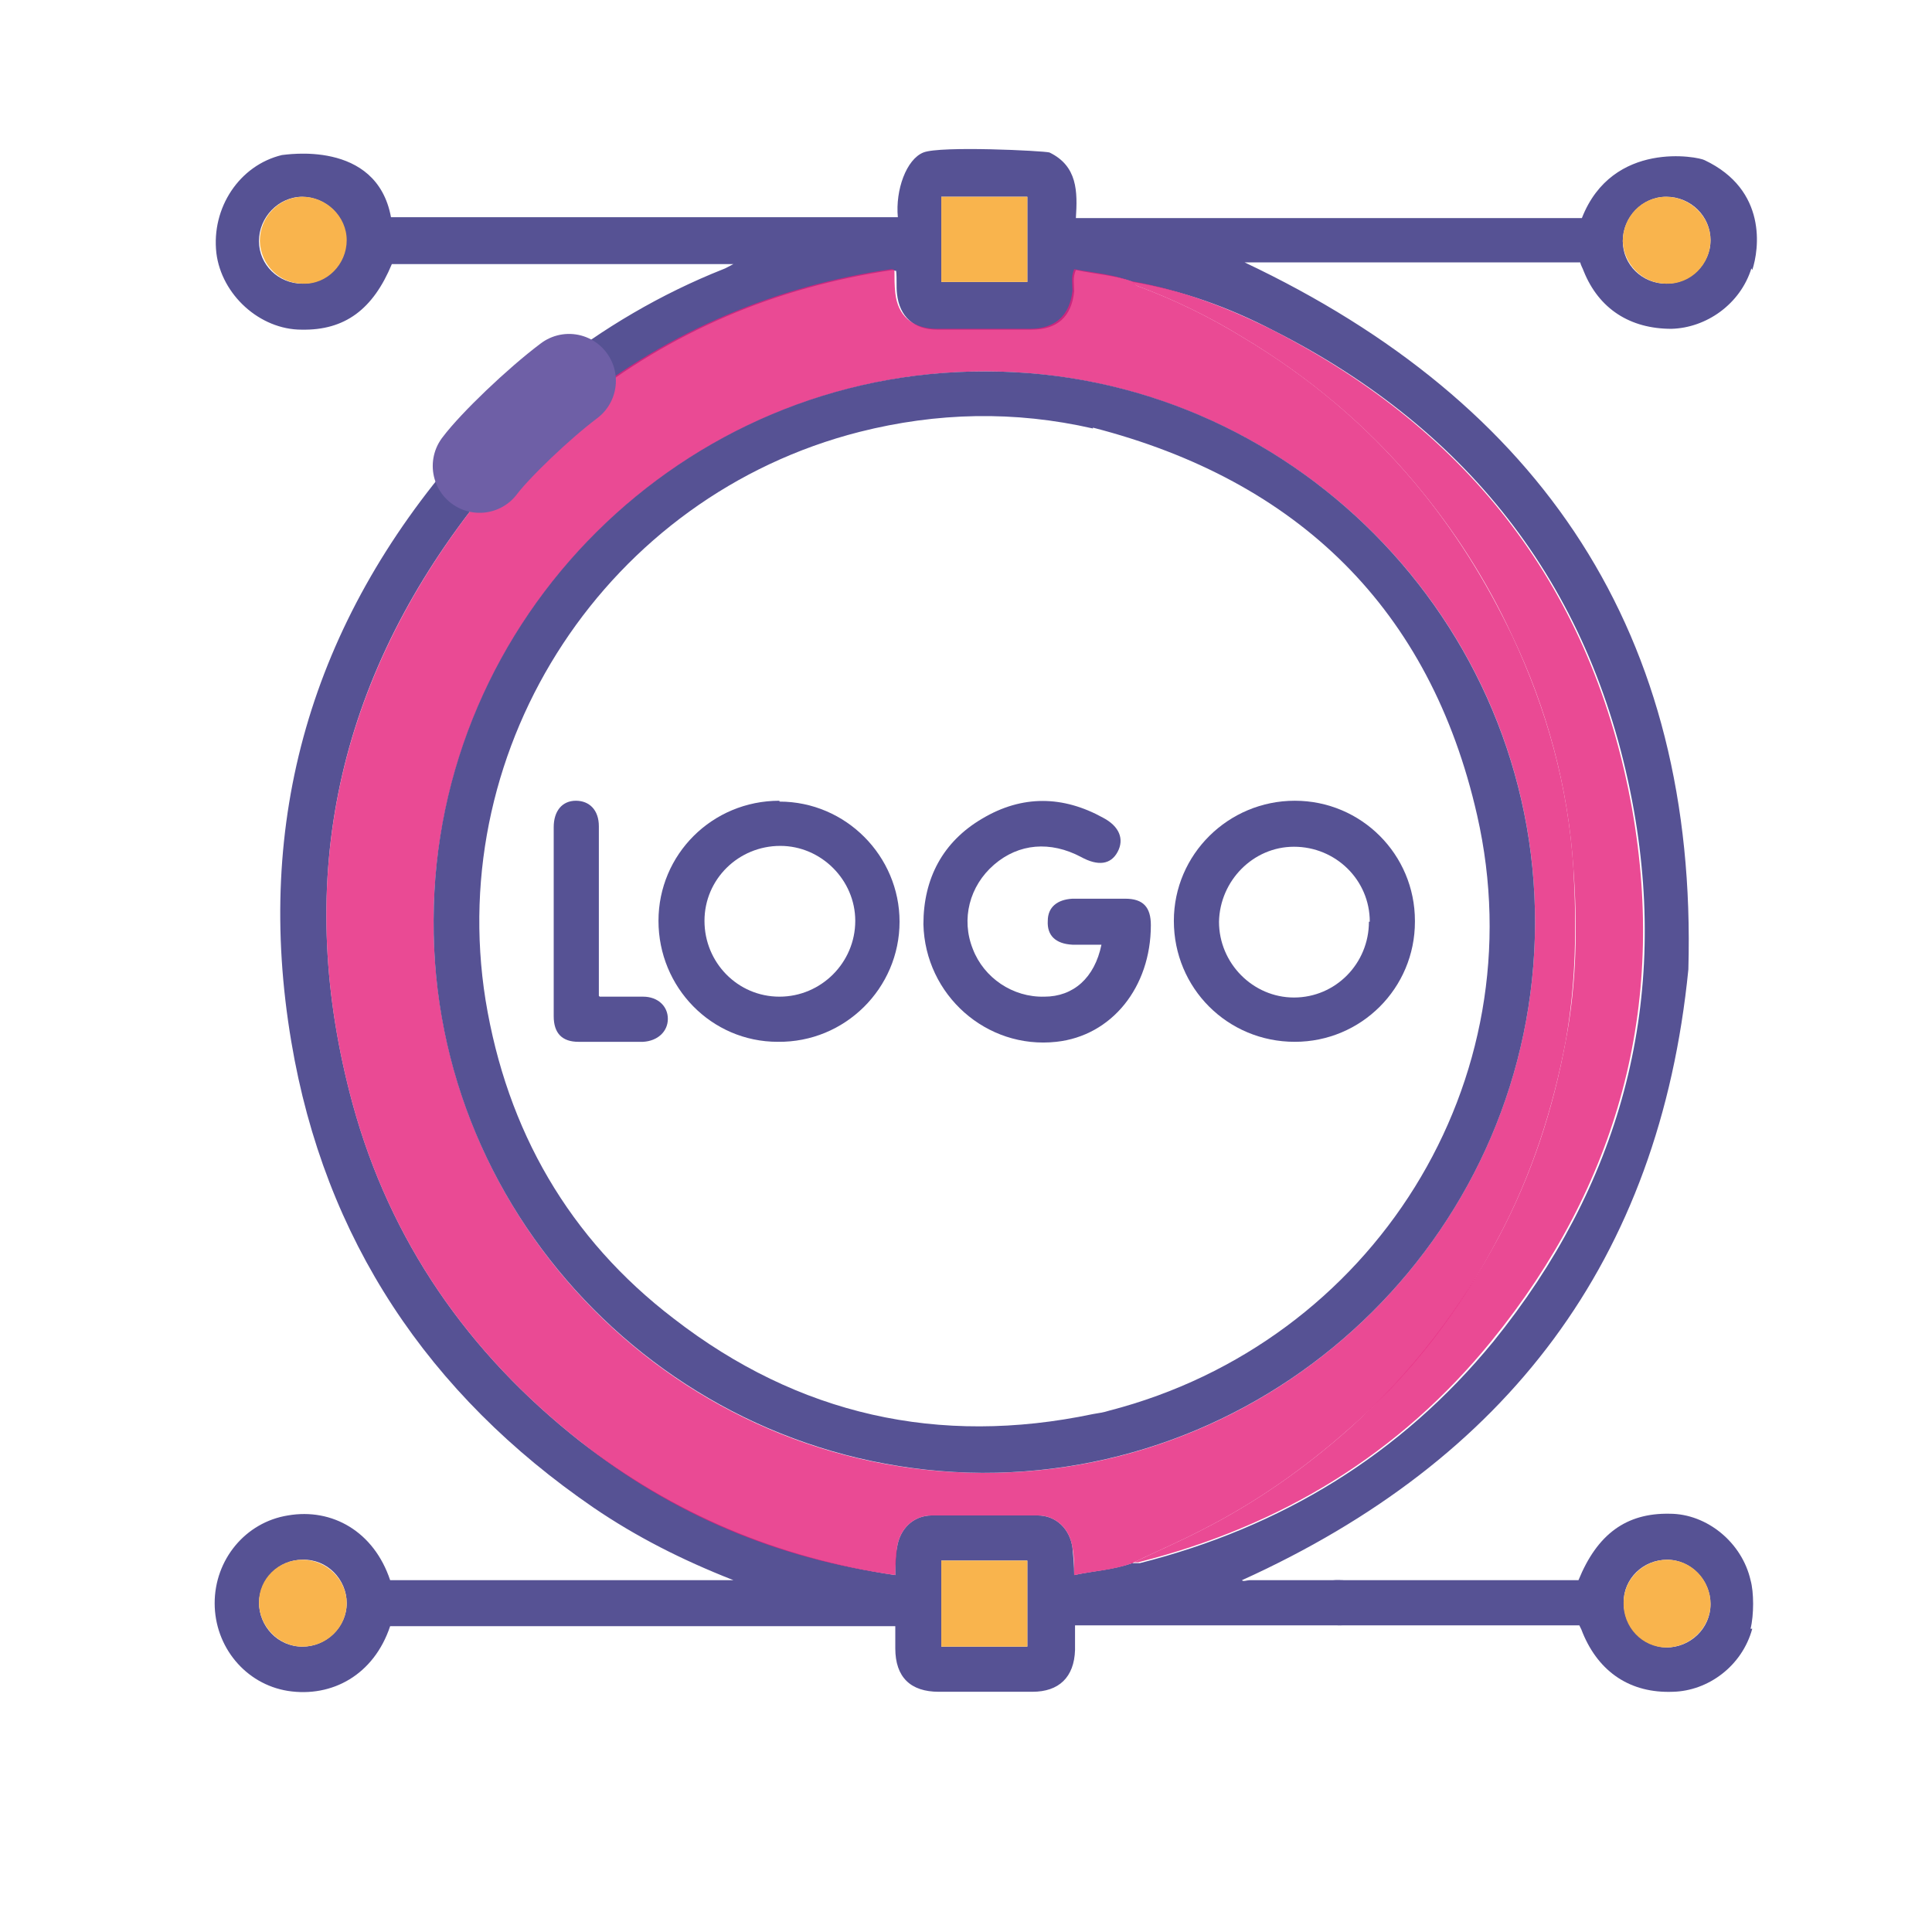
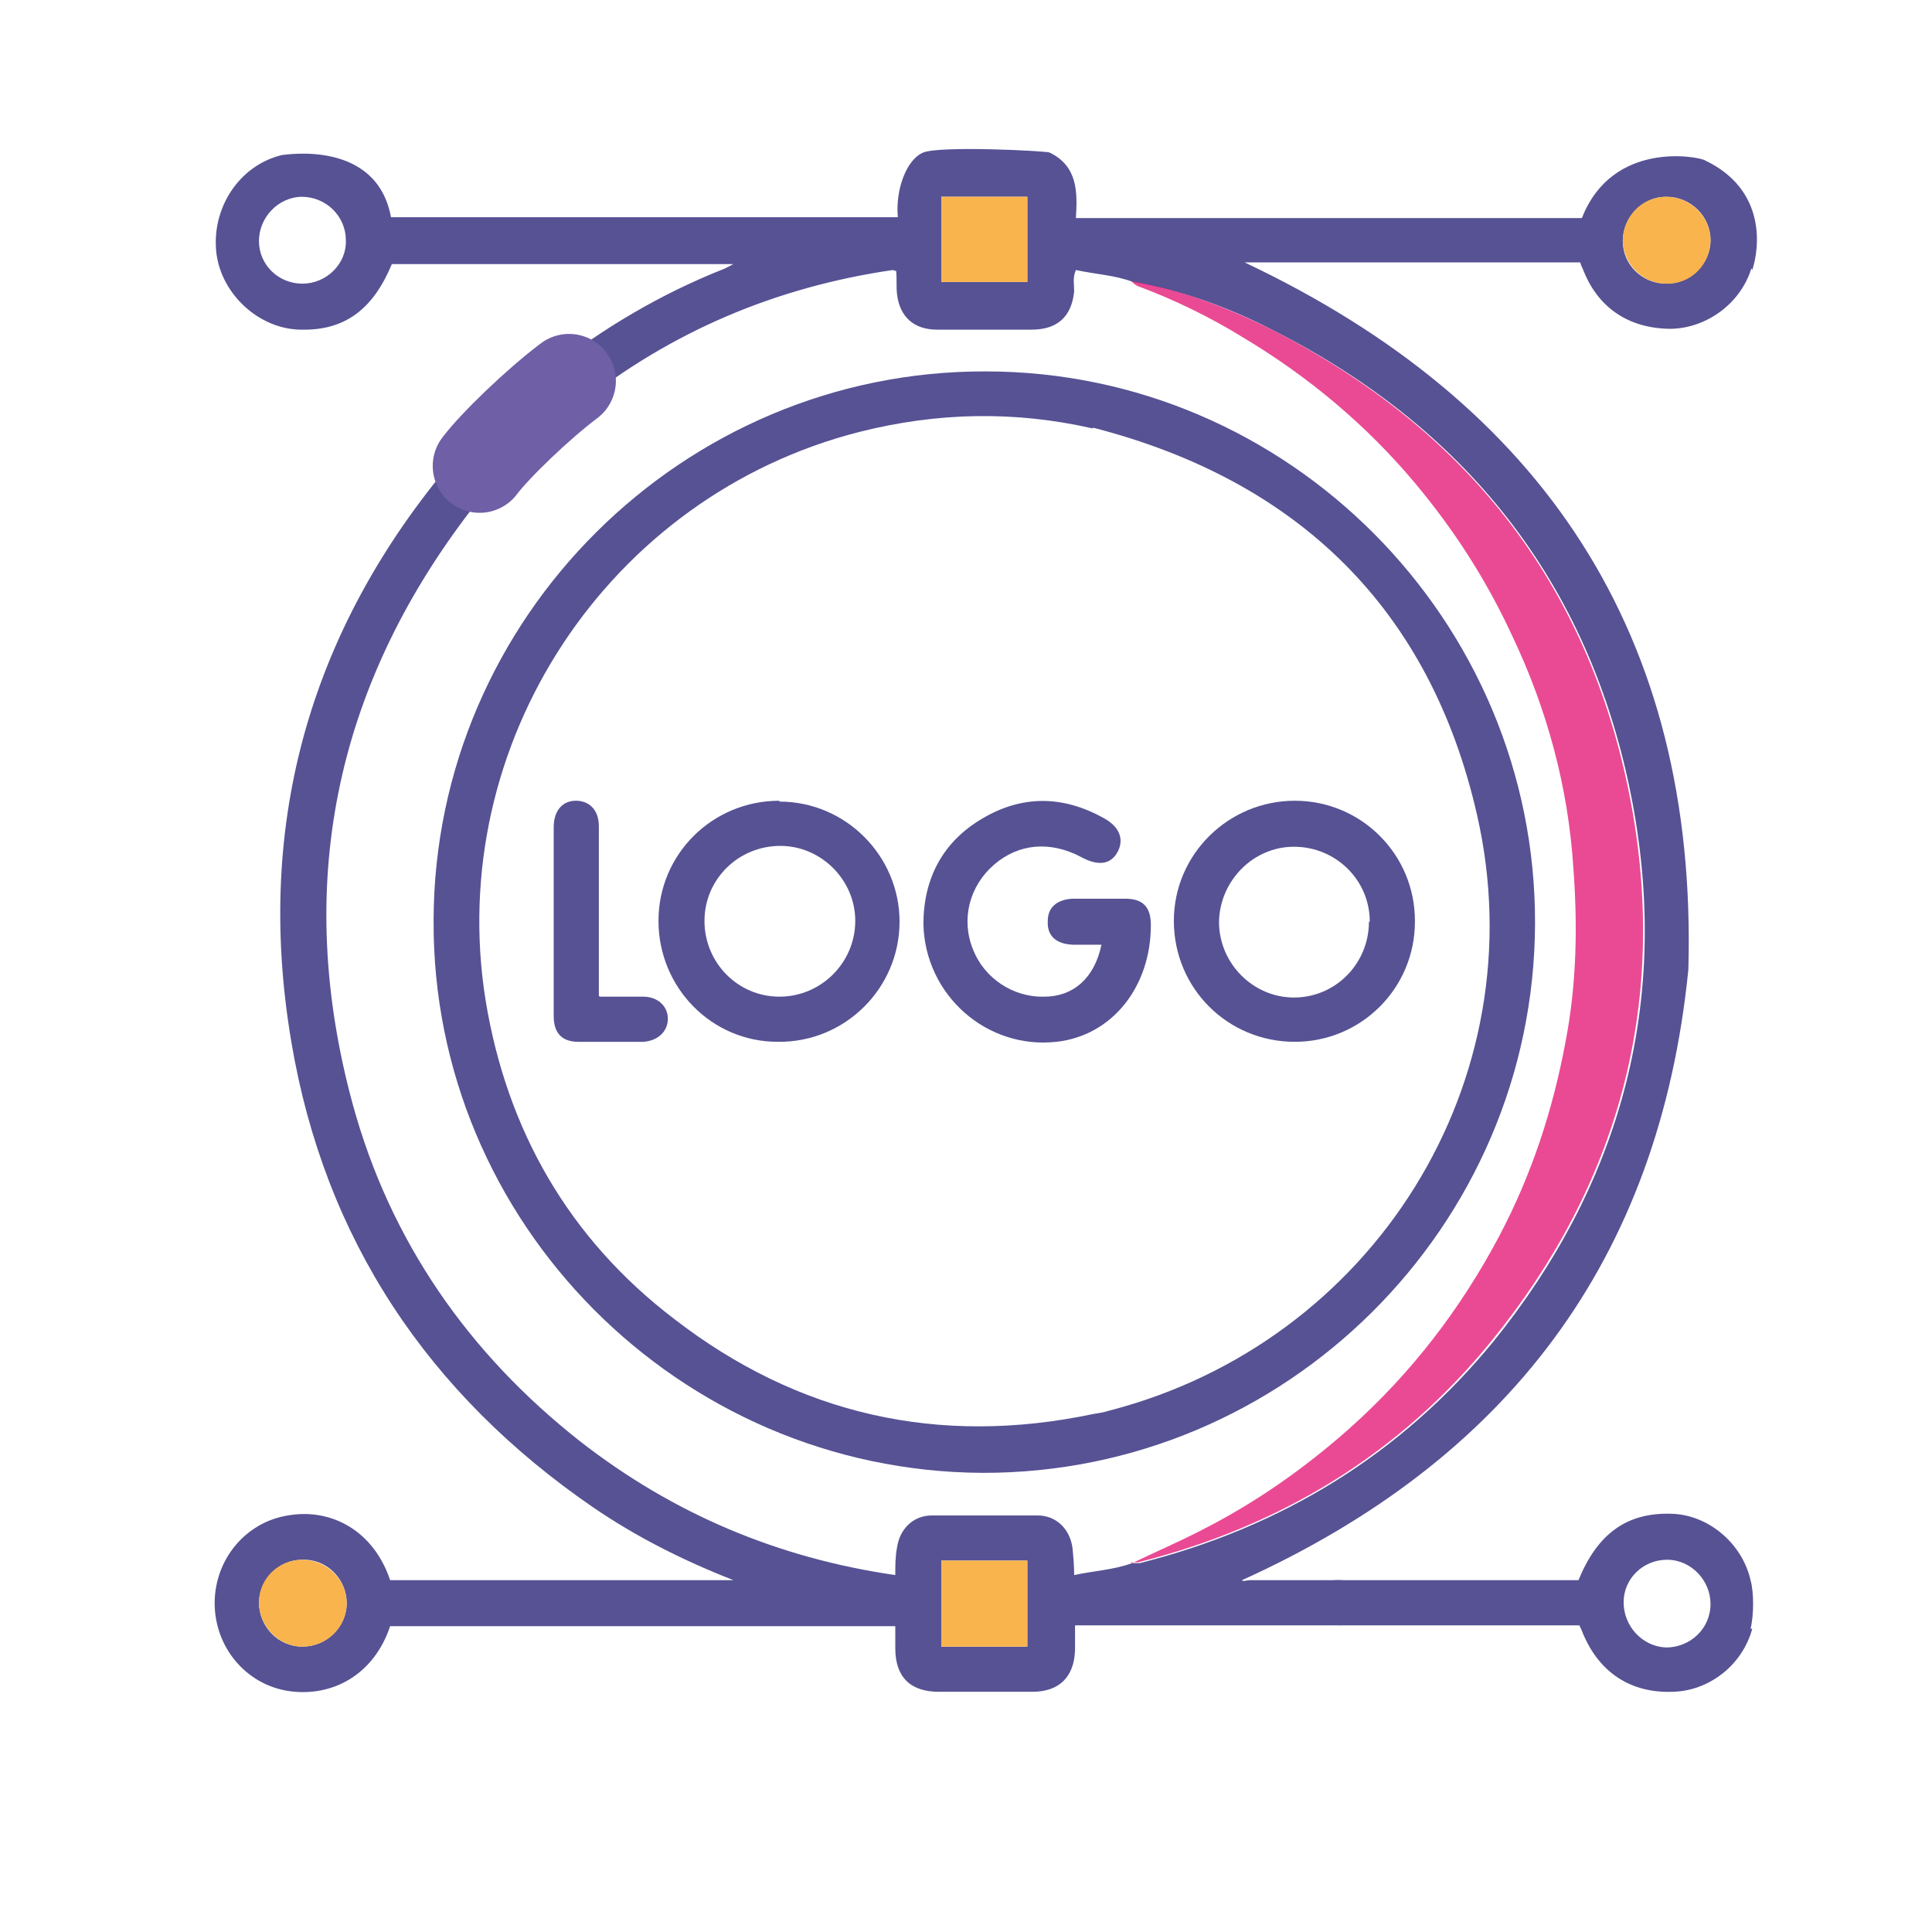
<svg xmlns="http://www.w3.org/2000/svg" id="Calque_1" version="1.1" viewBox="0 0 226.8 226.8">
  <defs>
    <style>
      .st0 {
        fill: #f9b44d;
      }

      .st1 {
        fill: #e41d7a;
        opacity: .8;
      }

      .st2 {
        fill: #565294;
      }

      .st3 {
        fill: none;
        stroke: #6e5fa6;
        stroke-linecap: round;
        stroke-miterlimit: 10;
        stroke-width: 11px;
      }
    </style>
  </defs>
  <g>
    <path class="st2" d="M205.6,31.5c-1.3,4.2-5.3,7-9.4,7.1-4.8,0-8.5-2.3-10.3-6.8-.1-.3-.3-.6-.4-1h-39.4c34.9,16.5,53.2,43.6,52.1,83-3.4,34.2-21.3,57.6-52.4,71.7.1.2.6,0,.9,0,3.5,0,7.1,0,10.6,0,1.9,0,3,1,3,2.7,0,1.6-1.2,2.6-3.1,2.6-9.7,0-19.4,0-29.1,0-.6,0-1.2,0-1.9,0,0,1,0,2,0,2.9-.1,3.2-1.9,4.9-5,4.9-3.7,0-7.3,0-11,0-3.3,0-5.1-1.7-5.1-5.1,0-.8,0-1.6,0-2.6h-59.3c-1.9,5.7-6.8,8.4-12,7.6-5-.8-8.6-5.2-8.6-10.3,0-5.1,3.6-9.5,8.6-10.3,5.2-.9,10.1,1.9,12,7.6h40.3c-6.1-2.4-11.4-5.1-16.4-8.5-19.4-13.3-31.6-31.5-35.5-54.7-4.4-26,2.4-49.2,19.8-69.2,1.6-1.9,2.3-2,4.4-1,1.1,1.6,1.1,3-.3,4.4-1.1,1.1-2,2.3-2.9,3.5-16,20.9-20.7,44.2-13.8,69.6,4.4,16.1,13.6,29.3,26.7,39.6,10.9,8.5,23.2,13.7,37,15.7,0-1.1,0-2.2.2-3.2.3-2.2,1.9-3.8,4.1-3.8,4.1,0,8.2,0,12.4,0,2.2,0,3.8,1.6,4.1,3.8.1,1,.2,2.1.2,3.2,2.3-.5,4.6-.6,6.8-1.4.3,0,.6,0,.9,0,16.6-4.2,30.6-12.7,41.5-26,14.8-18.3,20.6-39.3,16.5-62.4-4.6-25.7-19-44.5-42.3-56.3-5.2-2.7-10.7-4.7-16.5-5.7-2.1-.8-4.4-.9-6.7-1.4-.4.9-.2,1.7-.2,2.5-.3,3-2,4.5-5,4.5-3.7,0-7.4,0-11.1,0-2.7,0-4.4-1.5-4.7-4.2-.1-.9,0-1.8-.1-2.7-.2,0-.3-.1-.4-.1-13.7,2-26,7.2-36.8,15.8-1.5,1.2-2.9,1.5-4.4.3-1-2.1-.8-3,1-4.4,6.2-4.9,13-8.9,20.3-11.8.3-.1.6-.3,1.2-.6h-40.1c-2.2,5.3-5.5,7.8-10.6,7.7-4.9,0-9.4-4.1-10-9-.6-5.3,2.7-10.3,7.7-11.5.3,0,11.1-1.9,12.8,7.3h59.5c-.3-3.2,1-6.8,3-7.6s14.1-.2,14.8,0c3.3,1.6,3.3,4.6,3.1,7.7h59.4c3.6-9.2,13.7-7.2,14.4-6.8,7.4,3.5,6.4,10.5,5.6,12.9ZM110.5,23.1v10h10.1v-10h-10.1ZM120.6,193.3v-10.1h-10.1v10.1h10.1ZM35.5,23.1c-2.8,0-5.1,2.4-5.1,5.2,0,2.8,2.3,5,5.1,5,2.8,0,5.2-2.3,5.1-5.1,0-2.8-2.3-5.1-5.2-5.1ZM195.6,23.1c-2.8,0-5.1,2.4-5.1,5.2,0,2.8,2.3,5,5.1,5,2.8,0,5.2-2.3,5.2-5.1,0-2.8-2.3-5.1-5.2-5.1ZM40.7,188.2c0-2.8-2.3-5.2-5.2-5.1-2.8,0-5,2.3-5.1,5,0,2.8,2.2,5.2,5.1,5.2,2.8,0,5.2-2.3,5.2-5.1Z" />
    <path class="st2" d="M205.7,191.2c-1.2,4.4-5.2,7.3-9.3,7.4-5,.2-8.7-2.3-10.6-6.9-.1-.3-.2-.5-.4-.9-5.1,0-22.9,0-28.1,0-1.4,0-2.4-.7-2.8-2-.4-1.2.1-2.2,1.1-2.9.6-.5,1.3-.4,2-.4,5,0,22.7,0,27.7,0,2.2-5.4,5.6-7.9,10.7-7.8,4.4,0,8.5,3.4,9.5,7.8.4,1.4.4,4.1,0,5.7ZM200.8,188.3c0-2.8-2.3-5.2-5.1-5.2-2.8,0-5.1,2.2-5.1,5,0,2.8,2.2,5.2,5,5.3,2.8,0,5.2-2.2,5.2-5.1Z" />
-     <path class="st1" d="M63.4,47.7c1.6,1.2,2.9.9,4.4-.3,10.9-8.6,23.2-13.8,36.8-15.8,0,0,.2,0,.4.1,0,.9,0,1.8.1,2.7.3,2.7,2,4.1,4.7,4.2,3.7,0,7.4,0,11.1,0,3,0,4.7-1.6,5-4.5,0-.8-.2-1.6.2-2.5,2.2.4,4.5.6,6.7,1.4.3.2.5.5.8.6,4.3,1.6,8.4,3.6,12.3,6,7.7,4.6,14.4,10.2,20.2,17.1,4.6,5.5,8.3,11.4,11.4,17.9,4.1,8.7,6.6,17.8,7.2,27.3.4,6.8.3,13.6-.9,20.3-1.5,8-4,15.7-7.8,22.9-4.5,8.6-10.3,16.2-17.6,22.6-5.3,4.7-11,8.7-17.3,11.9-2.7,1.4-5.5,2.6-8.2,3.9-2.1.8-4.4.9-6.8,1.4,0-1.1,0-2.2-.2-3.2-.3-2.2-1.9-3.8-4.1-3.8-4.1,0-8.2,0-12.4,0-2.2,0-3.8,1.6-4.1,3.8-.1,1-.2,2.1-.2,3.2-13.8-1.9-26.2-7.1-37-15.7-13.1-10.3-22.3-23.5-26.7-39.6-6.9-25.4-2.2-48.6,13.8-69.6.9-1.2,1.9-2.4,2.9-3.5,1.4-1.4,1.4-2.8.3-4.4,5-4.5,3.4-3,5-4.5ZM115.7,43.6c-35.5,0-64.6,28.9-64.8,64.4-.1,35.6,28.8,64.8,64.4,64.9,35.5.2,64.8-28.9,64.9-64.5.1-35.6-28.9-64.7-64.5-64.8Z" />
    <path class="st1" d="M132.9,183.5c2.7-1.3,5.5-2.5,8.2-3.9,6.3-3.2,12-7.2,17.3-11.9,7.3-6.5,13.1-14.1,17.6-22.6,3.8-7.2,6.3-14.8,7.8-22.9,1.3-6.8,1.4-13.6.9-20.3-.6-9.5-3.1-18.7-7.2-27.3-3-6.5-6.8-12.4-11.4-17.9-5.7-6.8-12.5-12.5-20.2-17.1-3.9-2.4-8-4.4-12.3-6-.3-.1-.6-.4-.8-.6,5.8,1,11.3,3.1,16.5,5.7,23.3,11.9,37.7,30.6,42.3,56.3,4.1,23.2-1.7,44.2-16.5,62.4-10.8,13.3-24.8,21.8-41.5,26-.3,0-.6,0-.9,0Z" />
    <path class="st0" d="M110.5,23.1h10.1v10h-10.1v-10Z" />
    <path class="st0" d="M120.6,193.3h-10.1v-10.1h10.1v10.1Z" />
-     <path class="st0" d="M35.5,23.1c2.8,0,5.2,2.3,5.2,5.1,0,2.8-2.3,5.2-5.1,5.1-2.8,0-5-2.2-5.1-5,0-2.8,2.2-5.2,5.1-5.2Z" />
    <path class="st0" d="M195.6,23.1c2.8,0,5.2,2.3,5.2,5.1,0,2.8-2.3,5.2-5.2,5.1-2.8,0-5-2.3-5.1-5,0-2.8,2.2-5.2,5.1-5.2Z" />
    <path class="st0" d="M40.7,188.2c0,2.8-2.3,5.1-5.2,5.1-2.8,0-5.1-2.4-5.1-5.2,0-2.8,2.3-5,5.1-5,2.8,0,5.2,2.3,5.2,5.1Z" />
-     <path class="st0" d="M200.8,188.3c0,2.8-2.4,5.1-5.2,5.1-2.8,0-5.1-2.4-5-5.3,0-2.8,2.4-5,5.1-5,2.8,0,5.1,2.3,5.1,5.2Z" />
    <path class="st2" d="M115.7,43.6c35.6,0,64.6,29.3,64.5,64.8-.1,35.6-29.3,64.6-64.9,64.5-35.6-.2-64.6-29.4-64.4-64.9.1-35.5,29.3-64.5,64.8-64.4ZM128.3,50.3c-9.2-2.1-18.3-1.9-27.4.4-29.5,7.5-48.7,36.6-43.9,66.7,2.5,15.3,9.8,28,22.1,37.4,14.6,11.3,31.1,15,49.2,11.2.6-.1,1.3-.2,1.9-.4,31-8,50.3-38.7,43.2-69.9-5.5-24.2-21-39.3-45.1-45.5Z" />
    <path class="st2" d="M91.5,94.1c7.8,0,14.1,6.4,14.1,14.1,0,7.8-6.4,14.2-14.3,14.1-7.8,0-14-6.4-14-14.2,0-7.8,6.3-14.1,14.2-14.1ZM82.7,108.1c0,4.9,3.9,8.9,8.8,8.9,4.9,0,8.9-4,8.9-8.9,0-4.8-4-8.8-8.8-8.8-4.9,0-8.9,3.9-8.9,8.8Z" />
    <path class="st2" d="M166.1,108.2c0,7.8-6.3,14.1-14.1,14.1-7.9,0-14.2-6.3-14.2-14.2,0-7.8,6.4-14.1,14.2-14.1,7.8,0,14.1,6.3,14.1,14.1ZM160.8,108.2c0-4.9-4-8.8-8.9-8.8-4.8,0-8.7,4-8.8,8.8,0,4.9,4,8.9,8.8,8.9,4.9,0,8.8-4,8.8-8.9Z" />
    <path class="st2" d="M129.4,110.9c-1.2,0-2.4,0-3.5,0-2-.1-3-1.1-2.9-2.8,0-1.6,1.1-2.5,2.9-2.6,2.1,0,4.1,0,6.2,0,2.1,0,3,1,3,3.1,0,7.3-4.6,13-11.1,13.7-8.2.9-15.4-5.5-15.6-13.8,0-5.4,2.3-9.7,6.9-12.4,4.7-2.8,9.5-2.7,14.2-.1,1.9,1,2.5,2.5,1.7,4-.8,1.5-2.3,1.7-4.3.6-3.6-1.9-7.3-1.6-10.2.9-2.9,2.5-3.9,6.4-2.5,9.9,1.3,3.4,4.7,5.7,8.4,5.6,3.4,0,5.9-2.2,6.7-6.1Z" />
    <path class="st2" d="M70.4,117c1.8,0,3.5,0,5.1,0,1.7,0,2.9,1.1,2.9,2.6,0,1.5-1.2,2.6-2.9,2.7-2.5,0-5.1,0-7.6,0-1.9,0-2.9-1-2.9-3,0-7.4,0-14.8,0-22.2,0-1.9,1-3.1,2.6-3.1,1.6,0,2.7,1.1,2.7,3,0,6.2,0,12.5,0,18.7,0,.3,0,.7,0,1.2Z" />
  </g>
  <path class="st3" d="M56.3,54.7c1.8-2.4,6.9-7.3,10.5-10" />
</svg>